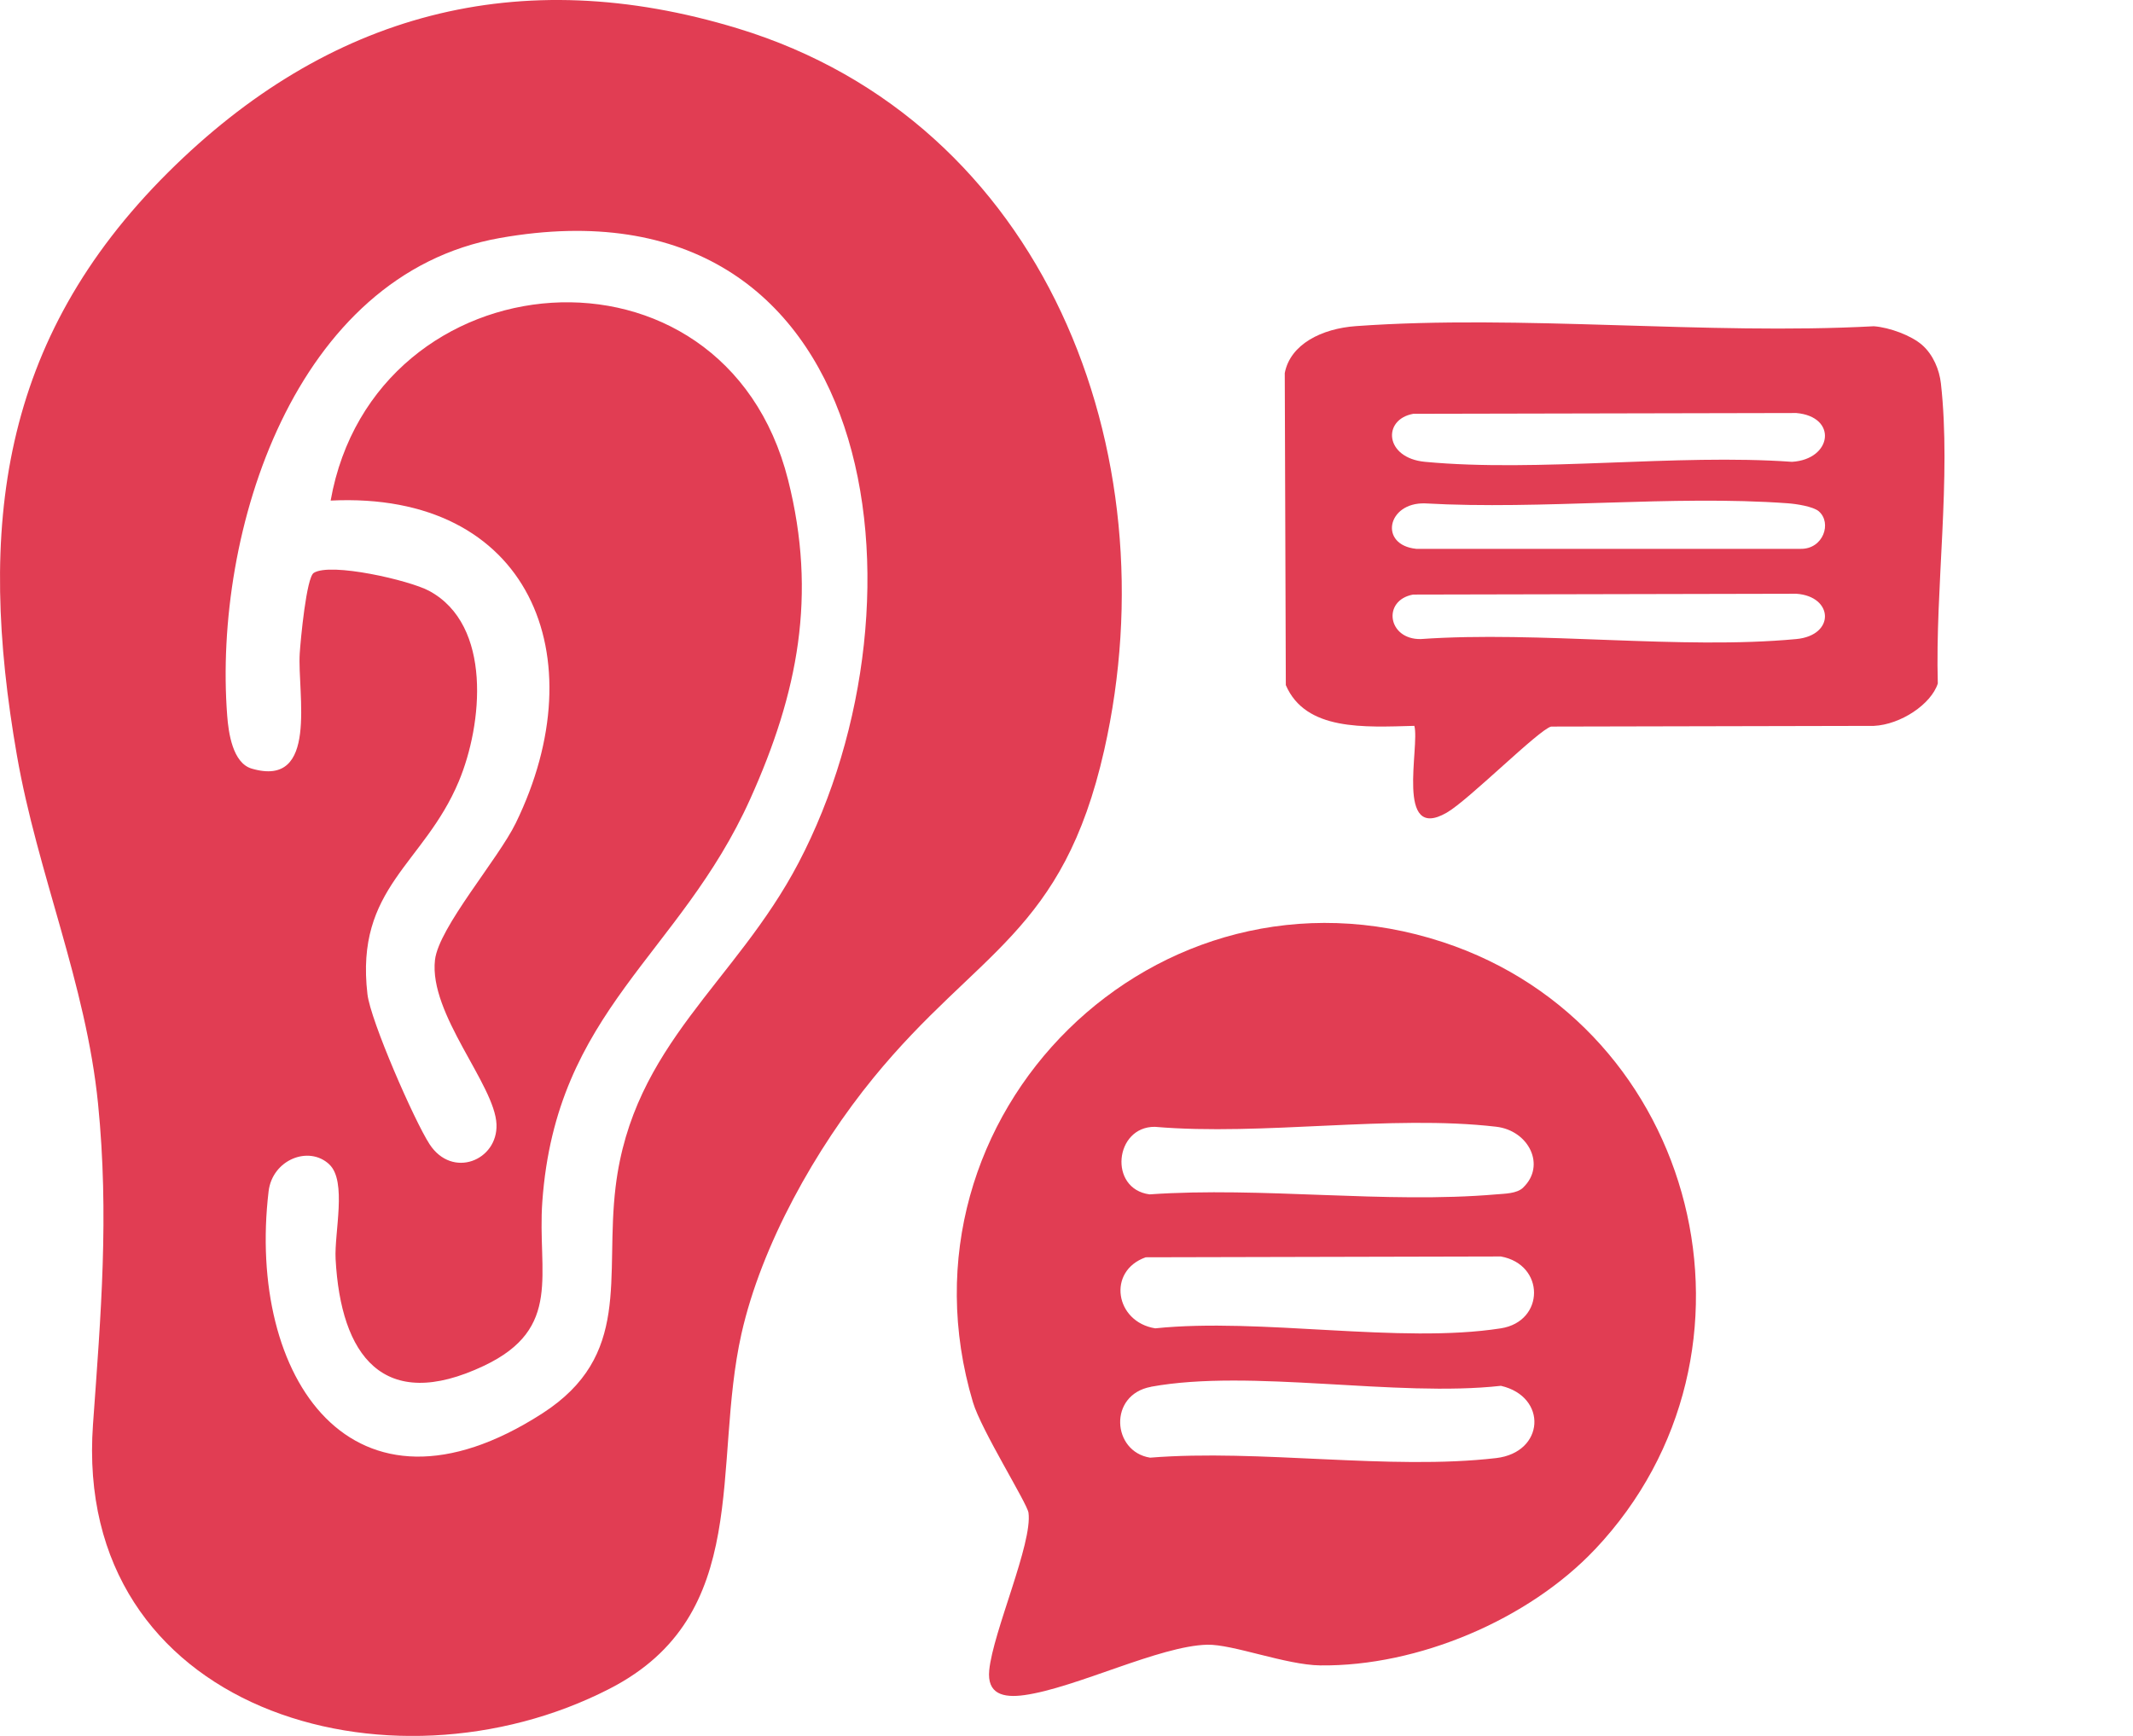
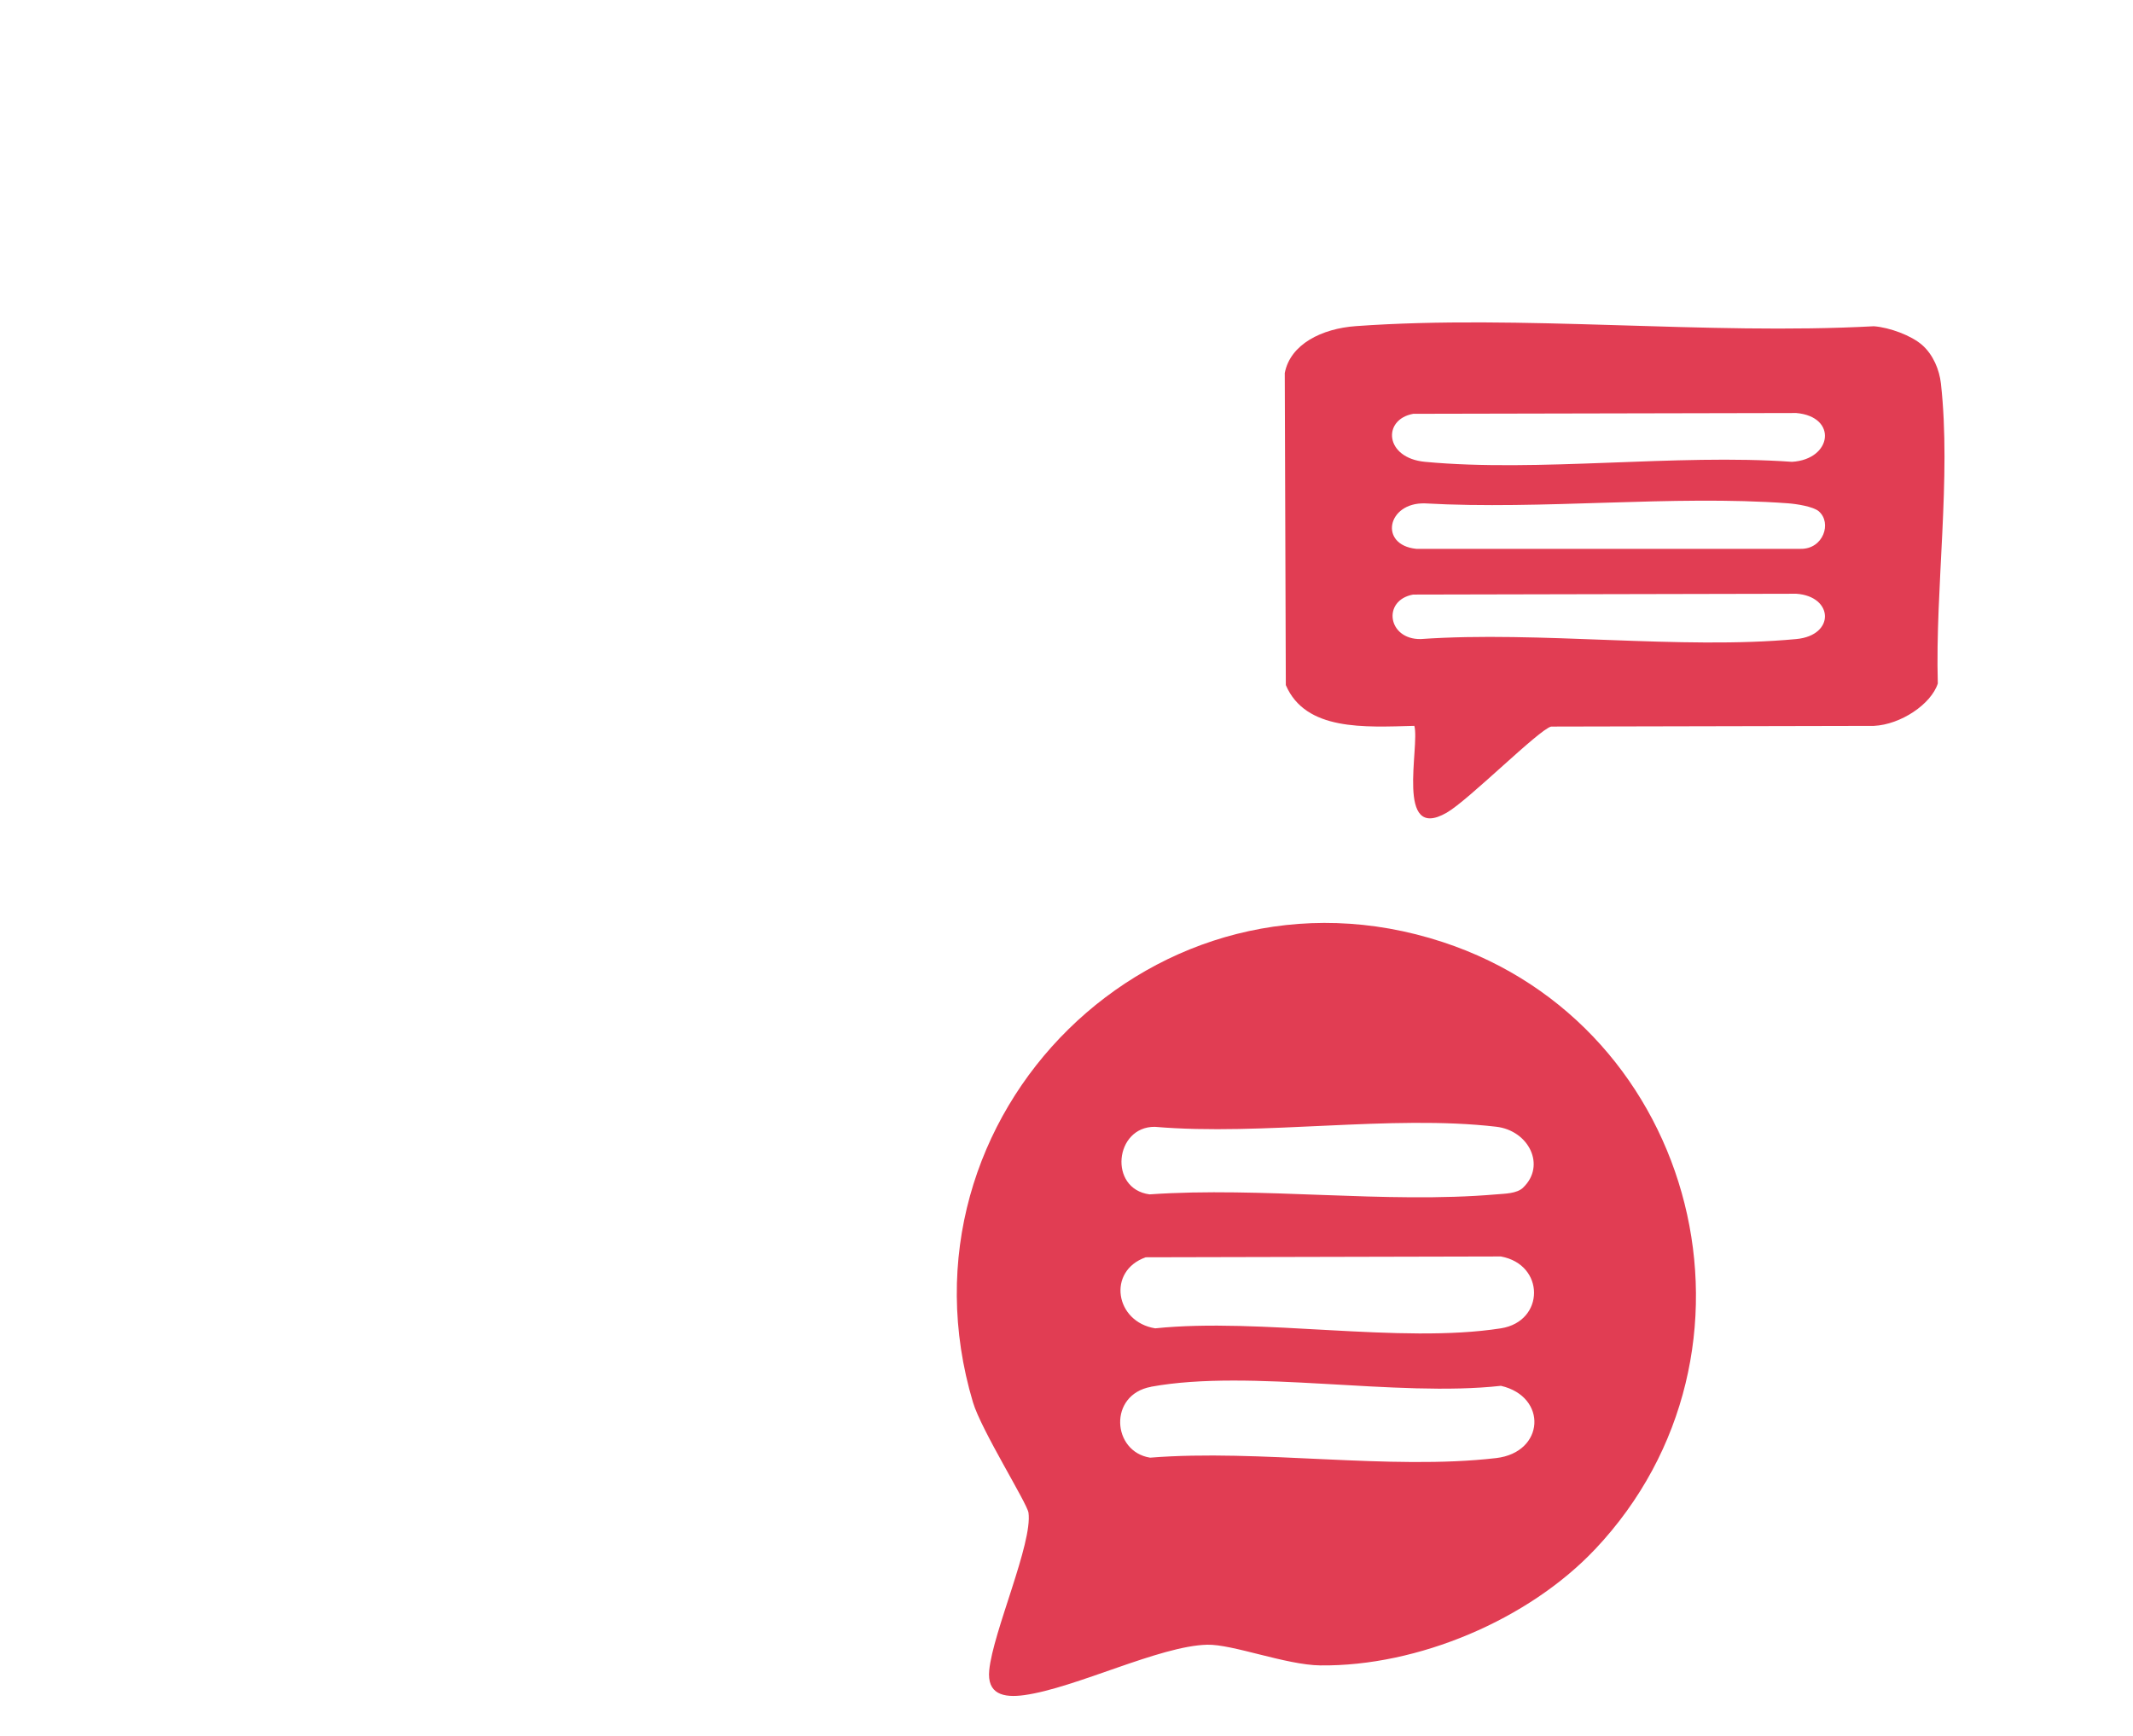
<svg xmlns="http://www.w3.org/2000/svg" width="86" height="70" viewBox="0 0 86 70" fill="none">
  <g clip-path="url(#clip0_104_212)">
-     <path d="M6.778 6.951C13.215 0.548 20.907 -1.545 29.744 1.146C42.115 4.913 47.236 18.227 44.521 30.245C42.848 37.654 39.412 38.325 35.216 43.463C32.897 46.302 30.705 50.182 29.894 53.786C28.702 59.096 30.365 65.117 24.591 68.091C15.709 72.67 2.924 68.982 3.749 57.445C4.067 53.004 4.405 49.022 3.953 44.505C3.467 39.657 1.511 35.218 0.682 30.461C-0.919 21.273 -0.012 13.71 6.778 6.951ZM13.279 46.955C12.452 46.175 10.979 46.764 10.829 48.044C9.945 55.528 14.181 61.939 21.858 57.001C25.491 54.664 24.377 51.535 24.82 47.864C25.514 42.109 29.659 39.634 32.194 34.798C37.772 24.162 35.541 6.876 20.157 9.597C11.864 11.063 8.595 21.442 9.16 28.855C9.212 29.549 9.381 30.768 10.148 30.994C12.867 31.792 11.983 27.965 12.085 26.344C12.121 25.79 12.354 23.29 12.65 23.102C13.331 22.669 16.509 23.399 17.303 23.827C19.855 25.203 19.461 29.21 18.497 31.512C17.094 34.861 14.311 35.781 14.815 40.091C14.94 41.158 16.703 45.19 17.319 46.139C18.234 47.546 20.074 46.8 20.018 45.339C19.957 43.743 17.288 40.894 17.538 38.71C17.688 37.401 20.086 34.646 20.795 33.191C24.072 26.472 21.353 19.793 13.331 20.186C15.09 10.3 29.181 9.079 31.774 19.35C32.949 24.007 32.174 27.944 30.246 32.223C27.402 38.534 22.42 40.737 21.866 48.453C21.657 51.349 22.708 53.56 19.515 55.074C15.444 57.004 13.738 54.654 13.531 50.768C13.475 49.706 13.998 47.632 13.277 46.955H13.279Z" fill="#E13D53" />
    <path d="M77.491 13.905C77.951 14.306 78.194 14.922 78.255 15.461C78.681 19.267 78.02 23.715 78.13 27.562C77.862 28.395 76.637 29.219 75.553 29.271L62.54 29.299C62.049 29.417 59.215 32.264 58.328 32.772C56.243 33.97 57.252 30.098 57.025 29.27C55.01 29.323 52.642 29.482 51.843 27.627L51.8 15.044C52.021 13.881 53.293 13.249 54.667 13.151C61.306 12.672 68.82 13.52 75.552 13.156C76.194 13.205 77.06 13.53 77.491 13.906V13.905ZM56.974 16.688C55.725 16.919 55.826 18.47 57.454 18.623C62.011 19.054 67.583 18.291 72.251 18.623C73.874 18.525 74.102 16.803 72.425 16.655L56.976 16.687L56.974 16.688ZM73.332 20.618C73.105 20.424 72.425 20.319 72.081 20.295C67.437 19.956 62.166 20.566 57.454 20.299C55.927 20.253 55.584 21.975 57.101 22.132H72.603C73.514 22.145 73.869 21.082 73.332 20.619V20.618ZM56.974 23.976C55.718 24.207 55.949 25.794 57.282 25.77C62.061 25.434 67.757 26.209 72.425 25.77C74 25.622 73.93 24.047 72.425 23.943L56.976 23.976H56.974Z" fill="#E13D53" />
    <path d="M64.307 62.478C61.626 65.317 57.16 67.205 53.231 67.157C51.849 67.14 49.697 66.298 48.672 66.323C46.751 66.369 43.375 68.066 41.302 68.355C40.446 68.474 39.789 68.313 39.885 67.347C40.039 65.796 41.639 62.223 41.467 60.998C41.412 60.616 39.56 57.662 39.229 56.548C35.77 44.96 46.642 34.202 58.173 37.99C68.495 41.381 71.796 54.553 64.307 62.48V62.478ZM61.411 47.889C62.342 47 61.64 45.587 60.323 45.435C56.077 44.941 50.912 45.811 46.563 45.439C44.938 45.426 44.684 47.941 46.348 48.163C50.87 47.847 55.867 48.547 60.328 48.163C60.667 48.133 61.157 48.136 61.411 47.891V47.889ZM46.194 50.7C44.625 51.255 44.961 53.309 46.578 53.565C50.82 53.126 56.44 54.2 60.513 53.565C62.292 53.286 62.301 50.991 60.513 50.667L46.192 50.7H46.194ZM46.409 55.923C44.675 56.24 44.836 58.54 46.371 58.78C50.776 58.427 56.023 59.297 60.323 58.797C62.284 58.569 62.405 56.318 60.515 55.883C56.302 56.353 50.422 55.187 46.409 55.92V55.923Z" fill="#E13D53" />
  </g>
  <defs>
    <clipPath id="clip0_104_212">
      <rect width="85.4" height="70" fill="white" />
    </clipPath>
  </defs>
</svg>